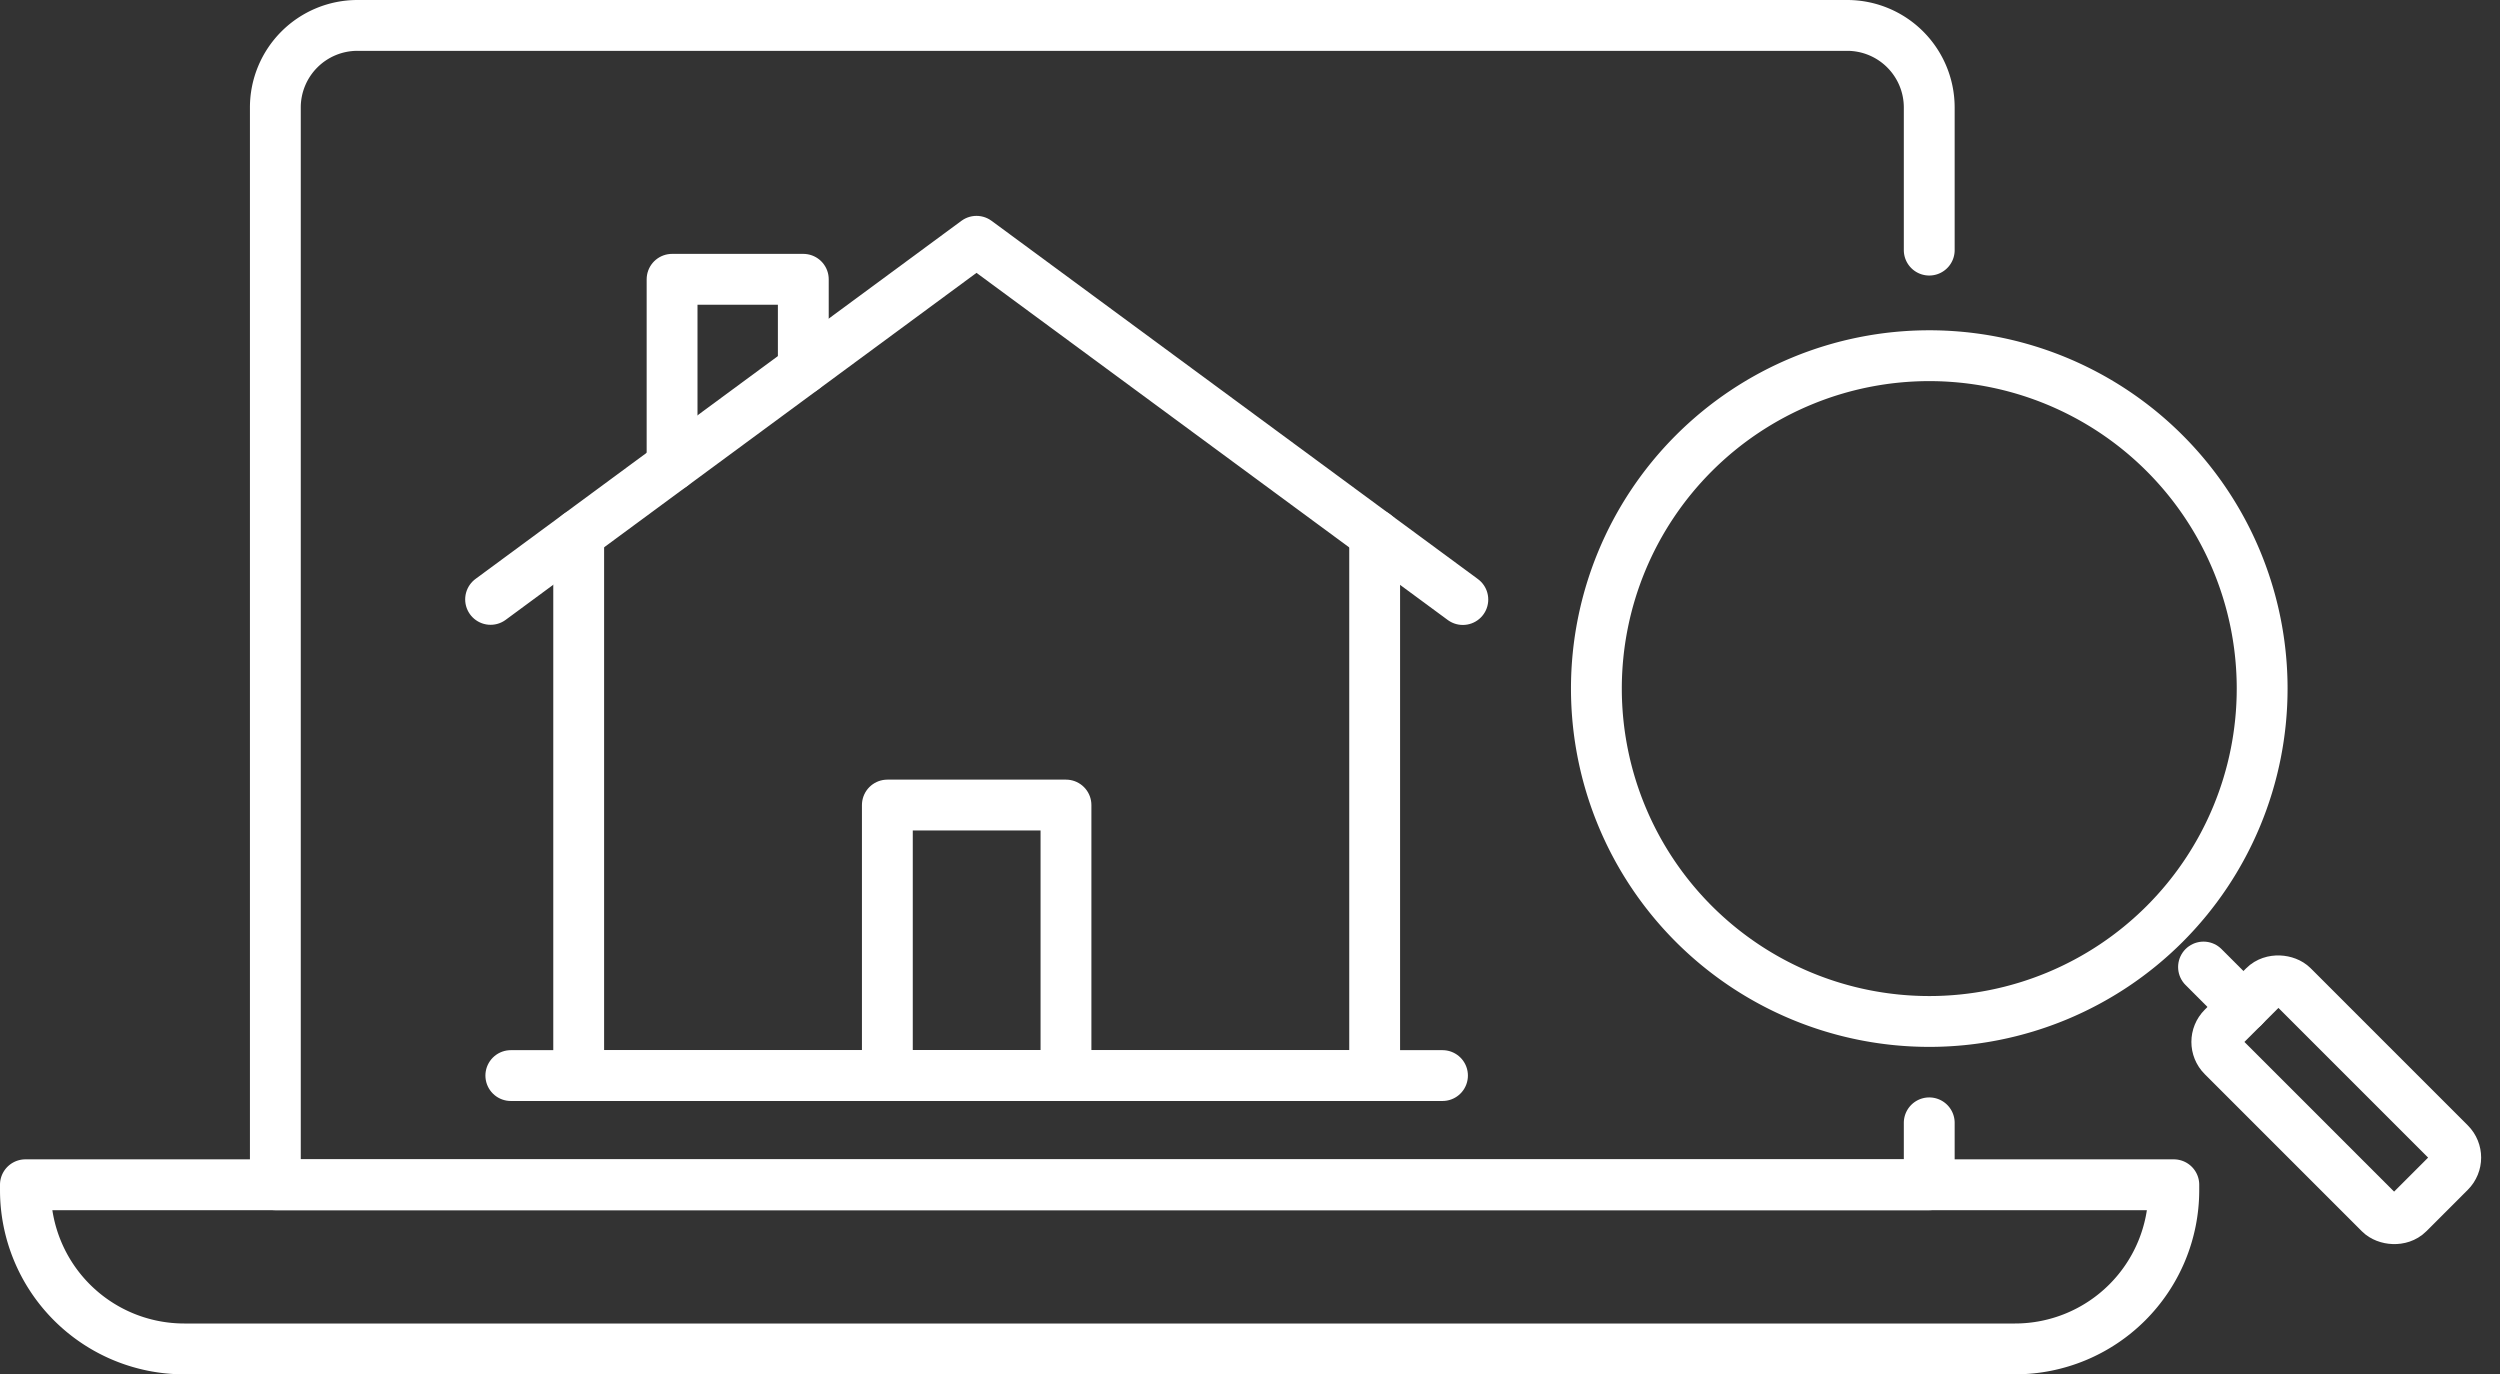
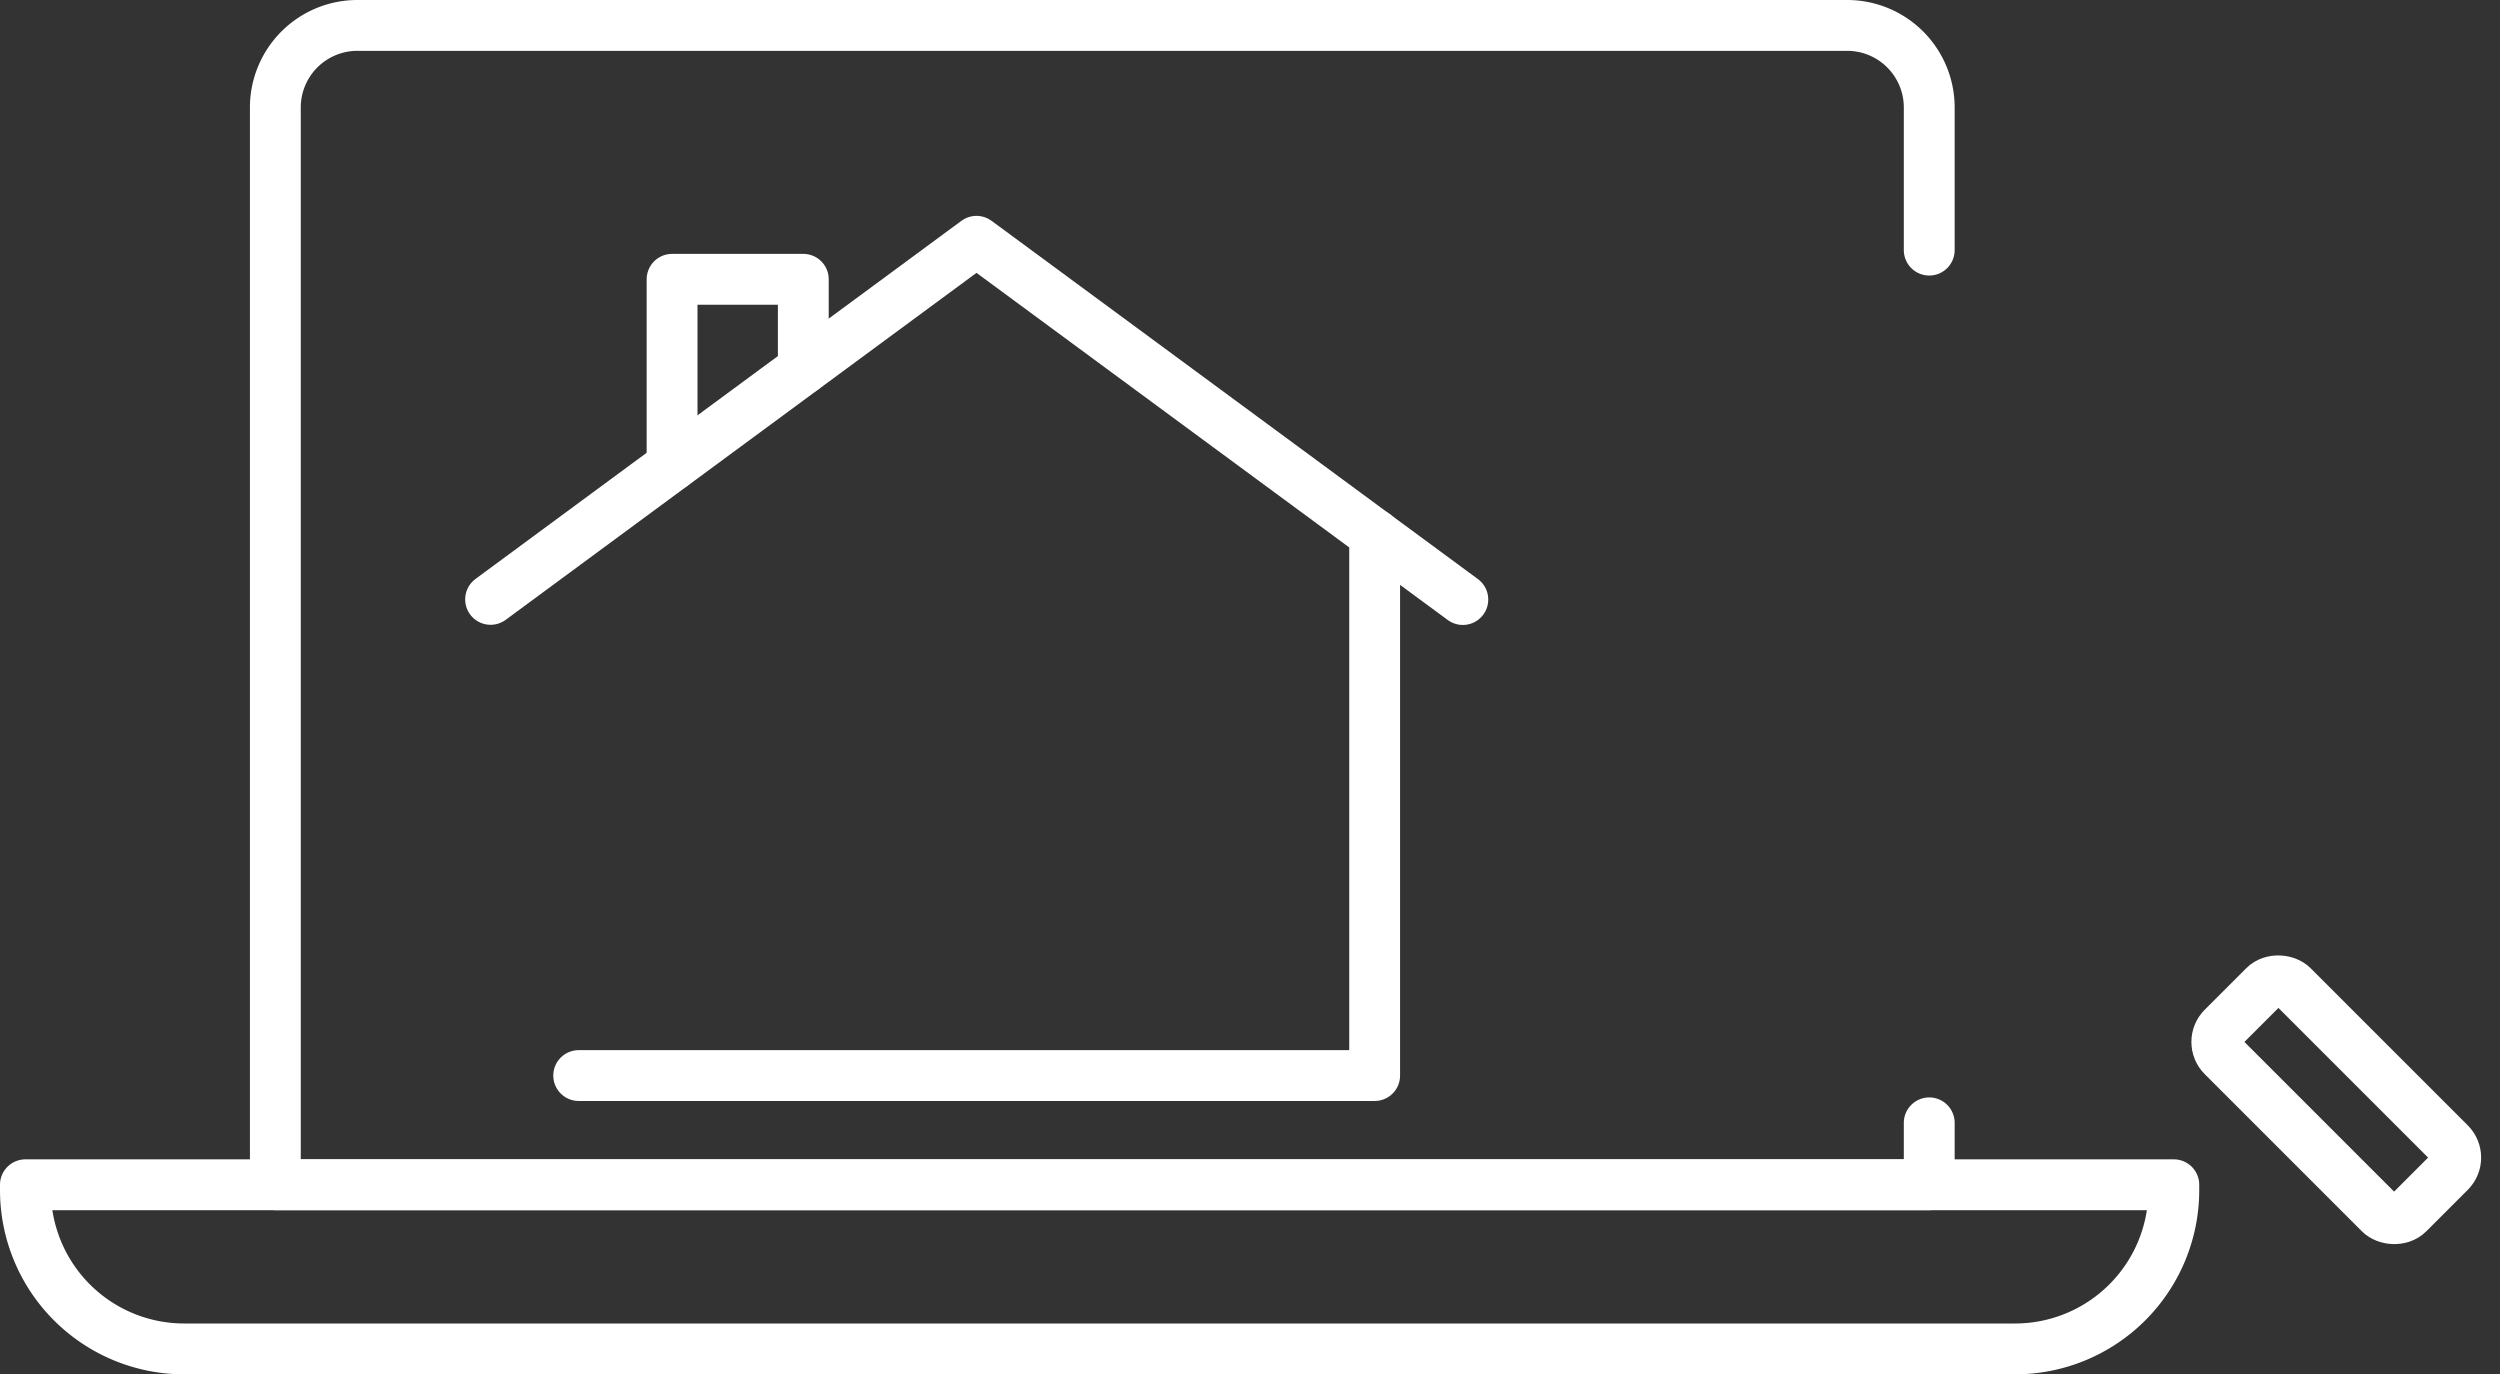
<svg xmlns="http://www.w3.org/2000/svg" width="147.531" height="81.103" viewBox="0 0 147.531 81.103">
  <rect x="0" y="0" width="147.531" height="81.103" fill="#333333" stroke="none" />
  <g id="グループ_3790" data-name="グループ 3790" transform="translate(-578.04 -2253.649)">
    <path id="パス_206" data-name="パス 206" d="M117.909,38.953H9.873A9.373,9.373,0,0,1,.5,29.58v-.314H127.282v.314A9.373,9.373,0,0,1,117.909,38.953Z" transform="translate(579.04 2294.299)" fill="none" stroke="#fff" stroke-linecap="round" stroke-linejoin="round" stroke-width="3" />
    <path id="パス_207" data-name="パス 207" d="M104.3,65.262v3.653H6.7V5.342A4.844,4.844,0,0,1,11.547.5H99.462A4.844,4.844,0,0,1,104.3,5.342v8.417" transform="translate(587.589 2254.649)" fill="none" stroke="#fff" stroke-linecap="round" stroke-linejoin="round" stroke-width="3" />
-     <path id="パス_208" data-name="パス 208" d="M78.768,28.34A19.644,19.644,0,1,1,59.123,8.695,19.645,19.645,0,0,1,78.768,28.34Z" transform="translate(632.767 2265.945)" fill="none" stroke="#fff" stroke-linecap="round" stroke-linejoin="round" stroke-width="3" />
-     <path id="パス_209" data-name="パス 209" d="M61.2,13.133V45.058H14.228V13.133" transform="translate(597.962 2272.062)" fill="none" stroke="#fff" stroke-linecap="round" stroke-linejoin="round" stroke-width="3" />
+     <path id="パス_209" data-name="パス 209" d="M61.2,13.133V45.058H14.228" transform="translate(597.962 2272.062)" fill="none" stroke="#fff" stroke-linecap="round" stroke-linejoin="round" stroke-width="3" />
    <path id="パス_210" data-name="パス 210" d="M12.042,26.993l9.226-6.8,9.228-6.8,10.22-7.532,28.7,21.141" transform="translate(594.949 2262.027)" fill="none" stroke="#fff" stroke-linecap="round" stroke-linejoin="round" stroke-width="3" />
-     <rect id="長方形_185" data-name="長方形 185" width="10.541" height="15.963" transform="translate(630.405 2301.157)" fill="none" stroke="#fff" stroke-linecap="round" stroke-linejoin="round" stroke-width="3" />
-     <line id="線_45" data-name="線 45" x2="54.98" transform="translate(608.185 2317.121)" fill="none" stroke="#fff" stroke-linecap="round" stroke-linejoin="round" stroke-width="3" />
    <path id="パス_211" data-name="パス 211" d="M16.545,17.789V6.8h7.744v5.28" transform="translate(601.156 2263.331)" fill="none" stroke="#fff" stroke-linecap="round" stroke-linejoin="round" stroke-width="3" />
    <rect id="長方形_186" data-name="長方形 186" width="5.839" height="15.492" rx="1.188" transform="translate(708.367 2315.136) rotate(-45)" fill="none" stroke="#fff" stroke-linecap="round" stroke-linejoin="round" stroke-width="3" />
-     <line id="線_46" data-name="線 46" x2="2.355" y2="2.355" transform="translate(708.075 2310.716)" fill="none" stroke="#fff" stroke-linecap="round" stroke-linejoin="round" stroke-width="3" />
  </g>
</svg>